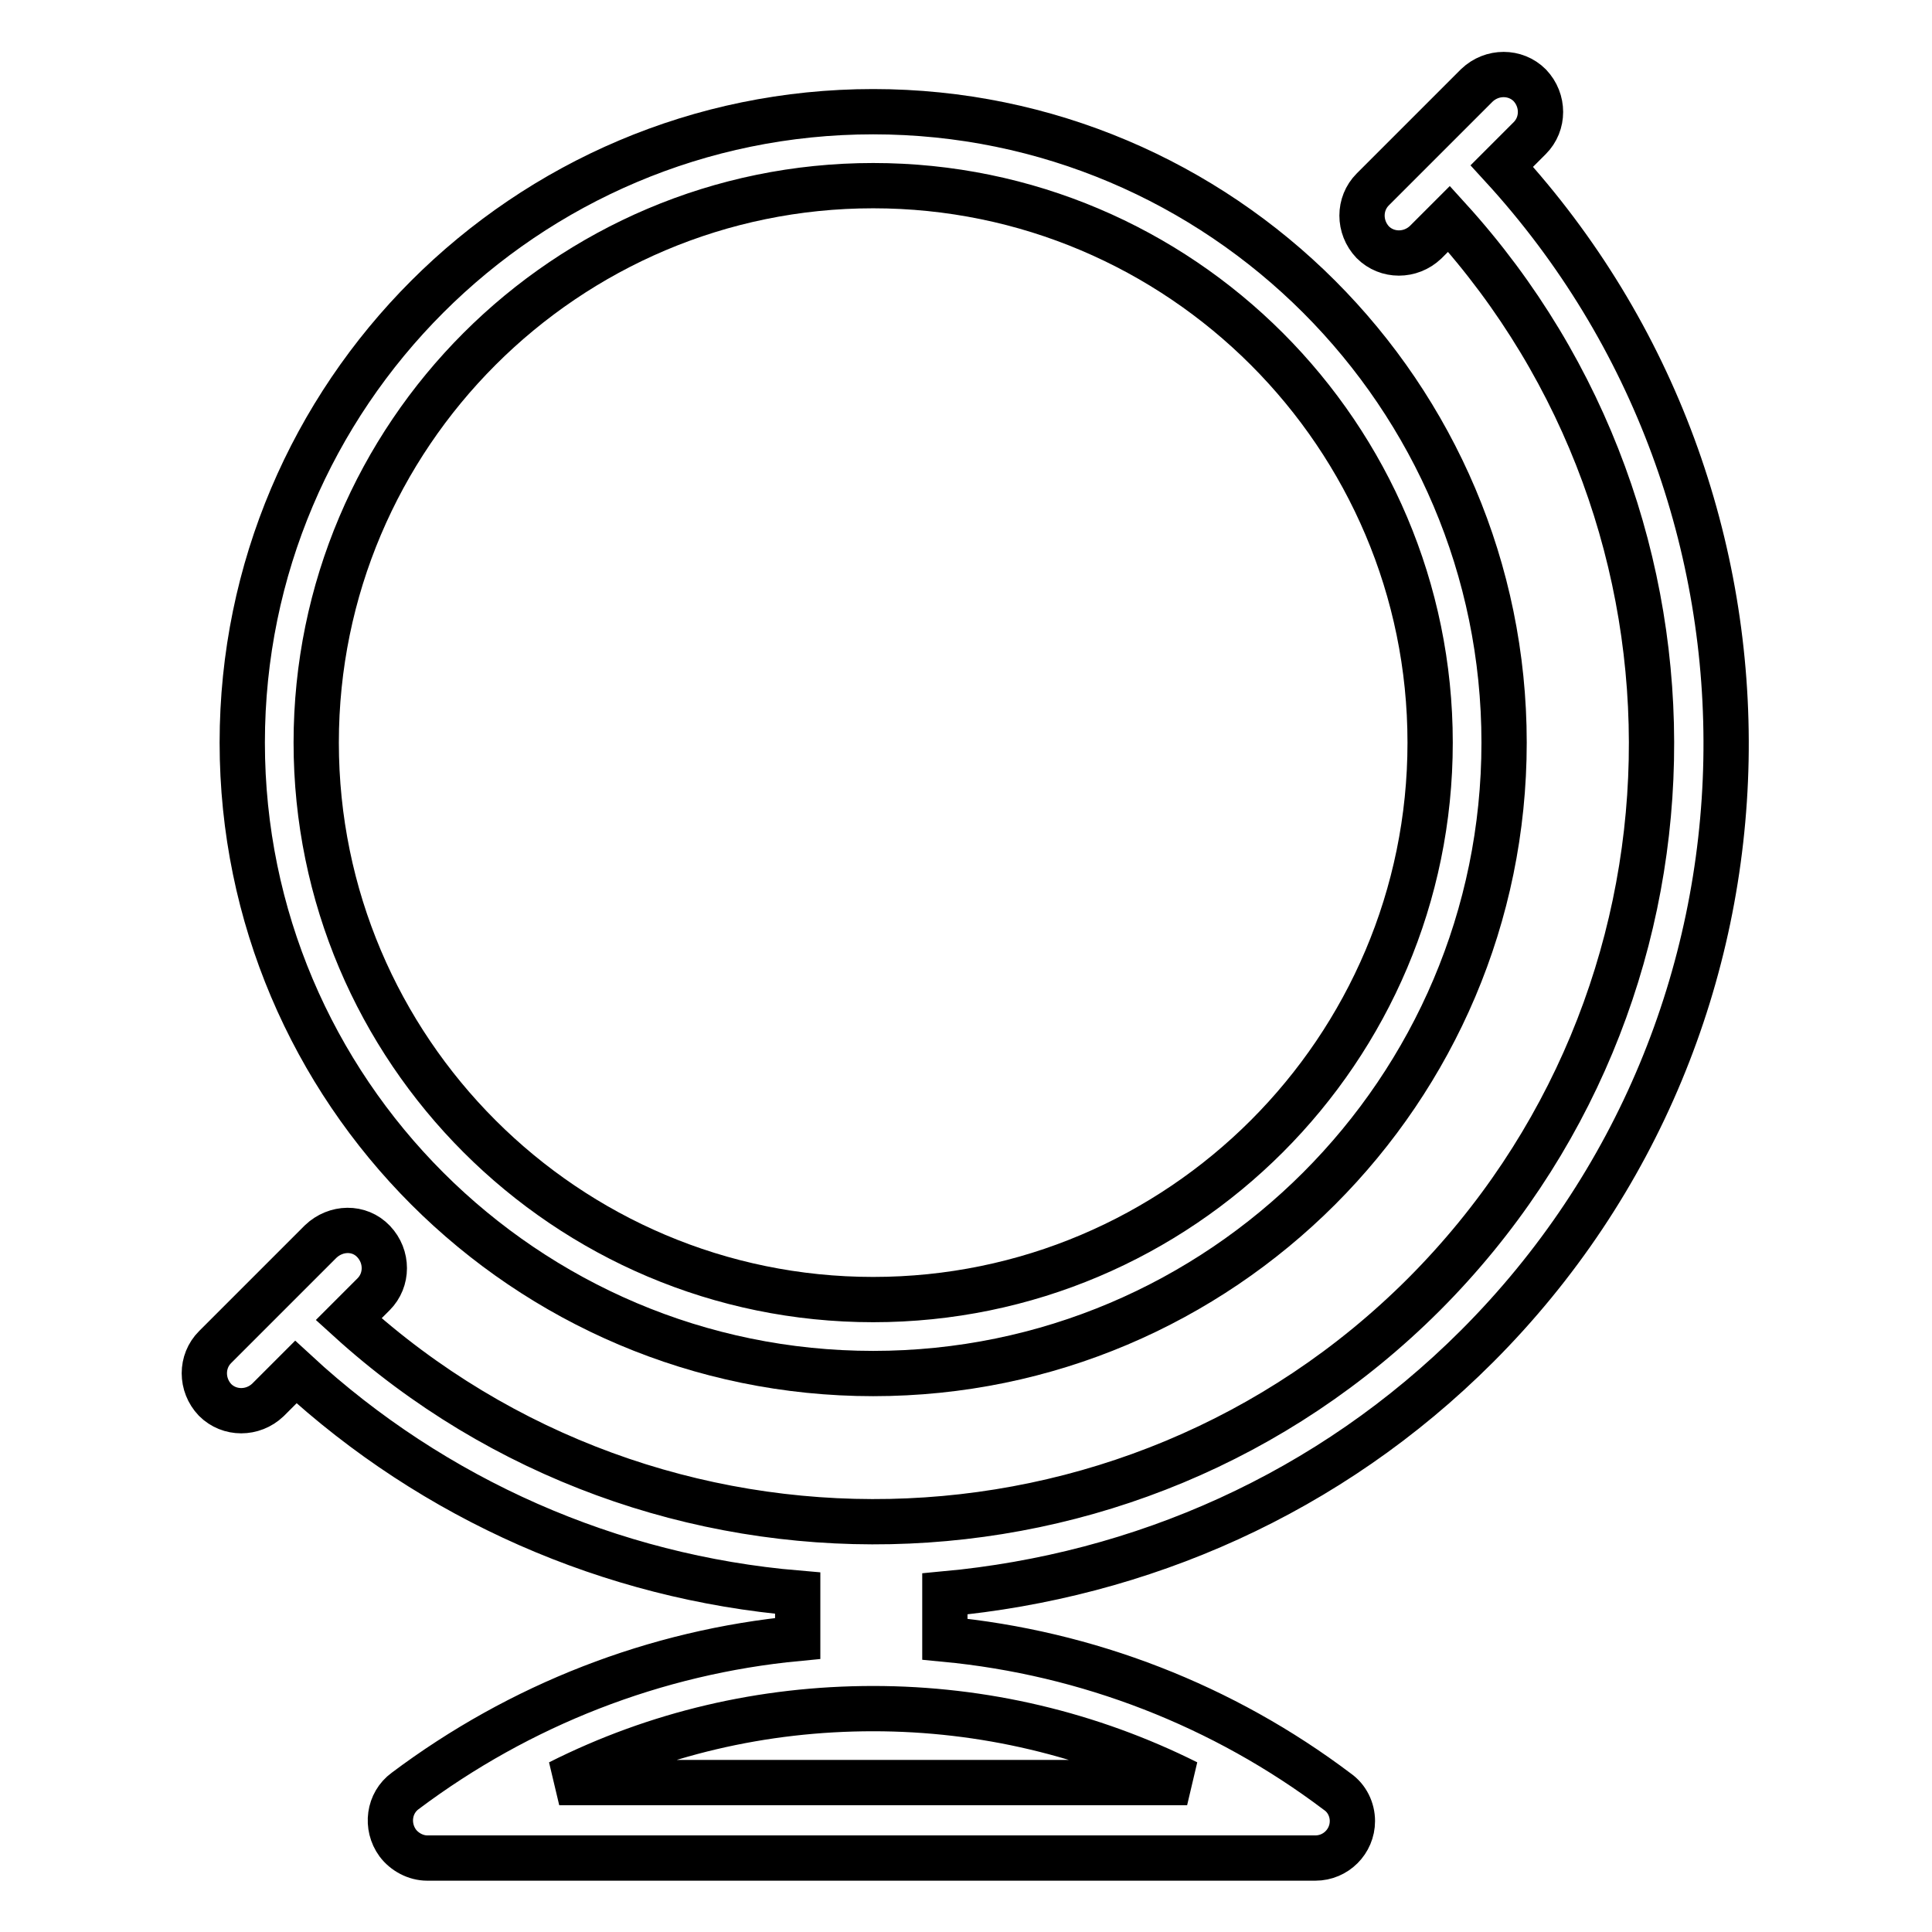
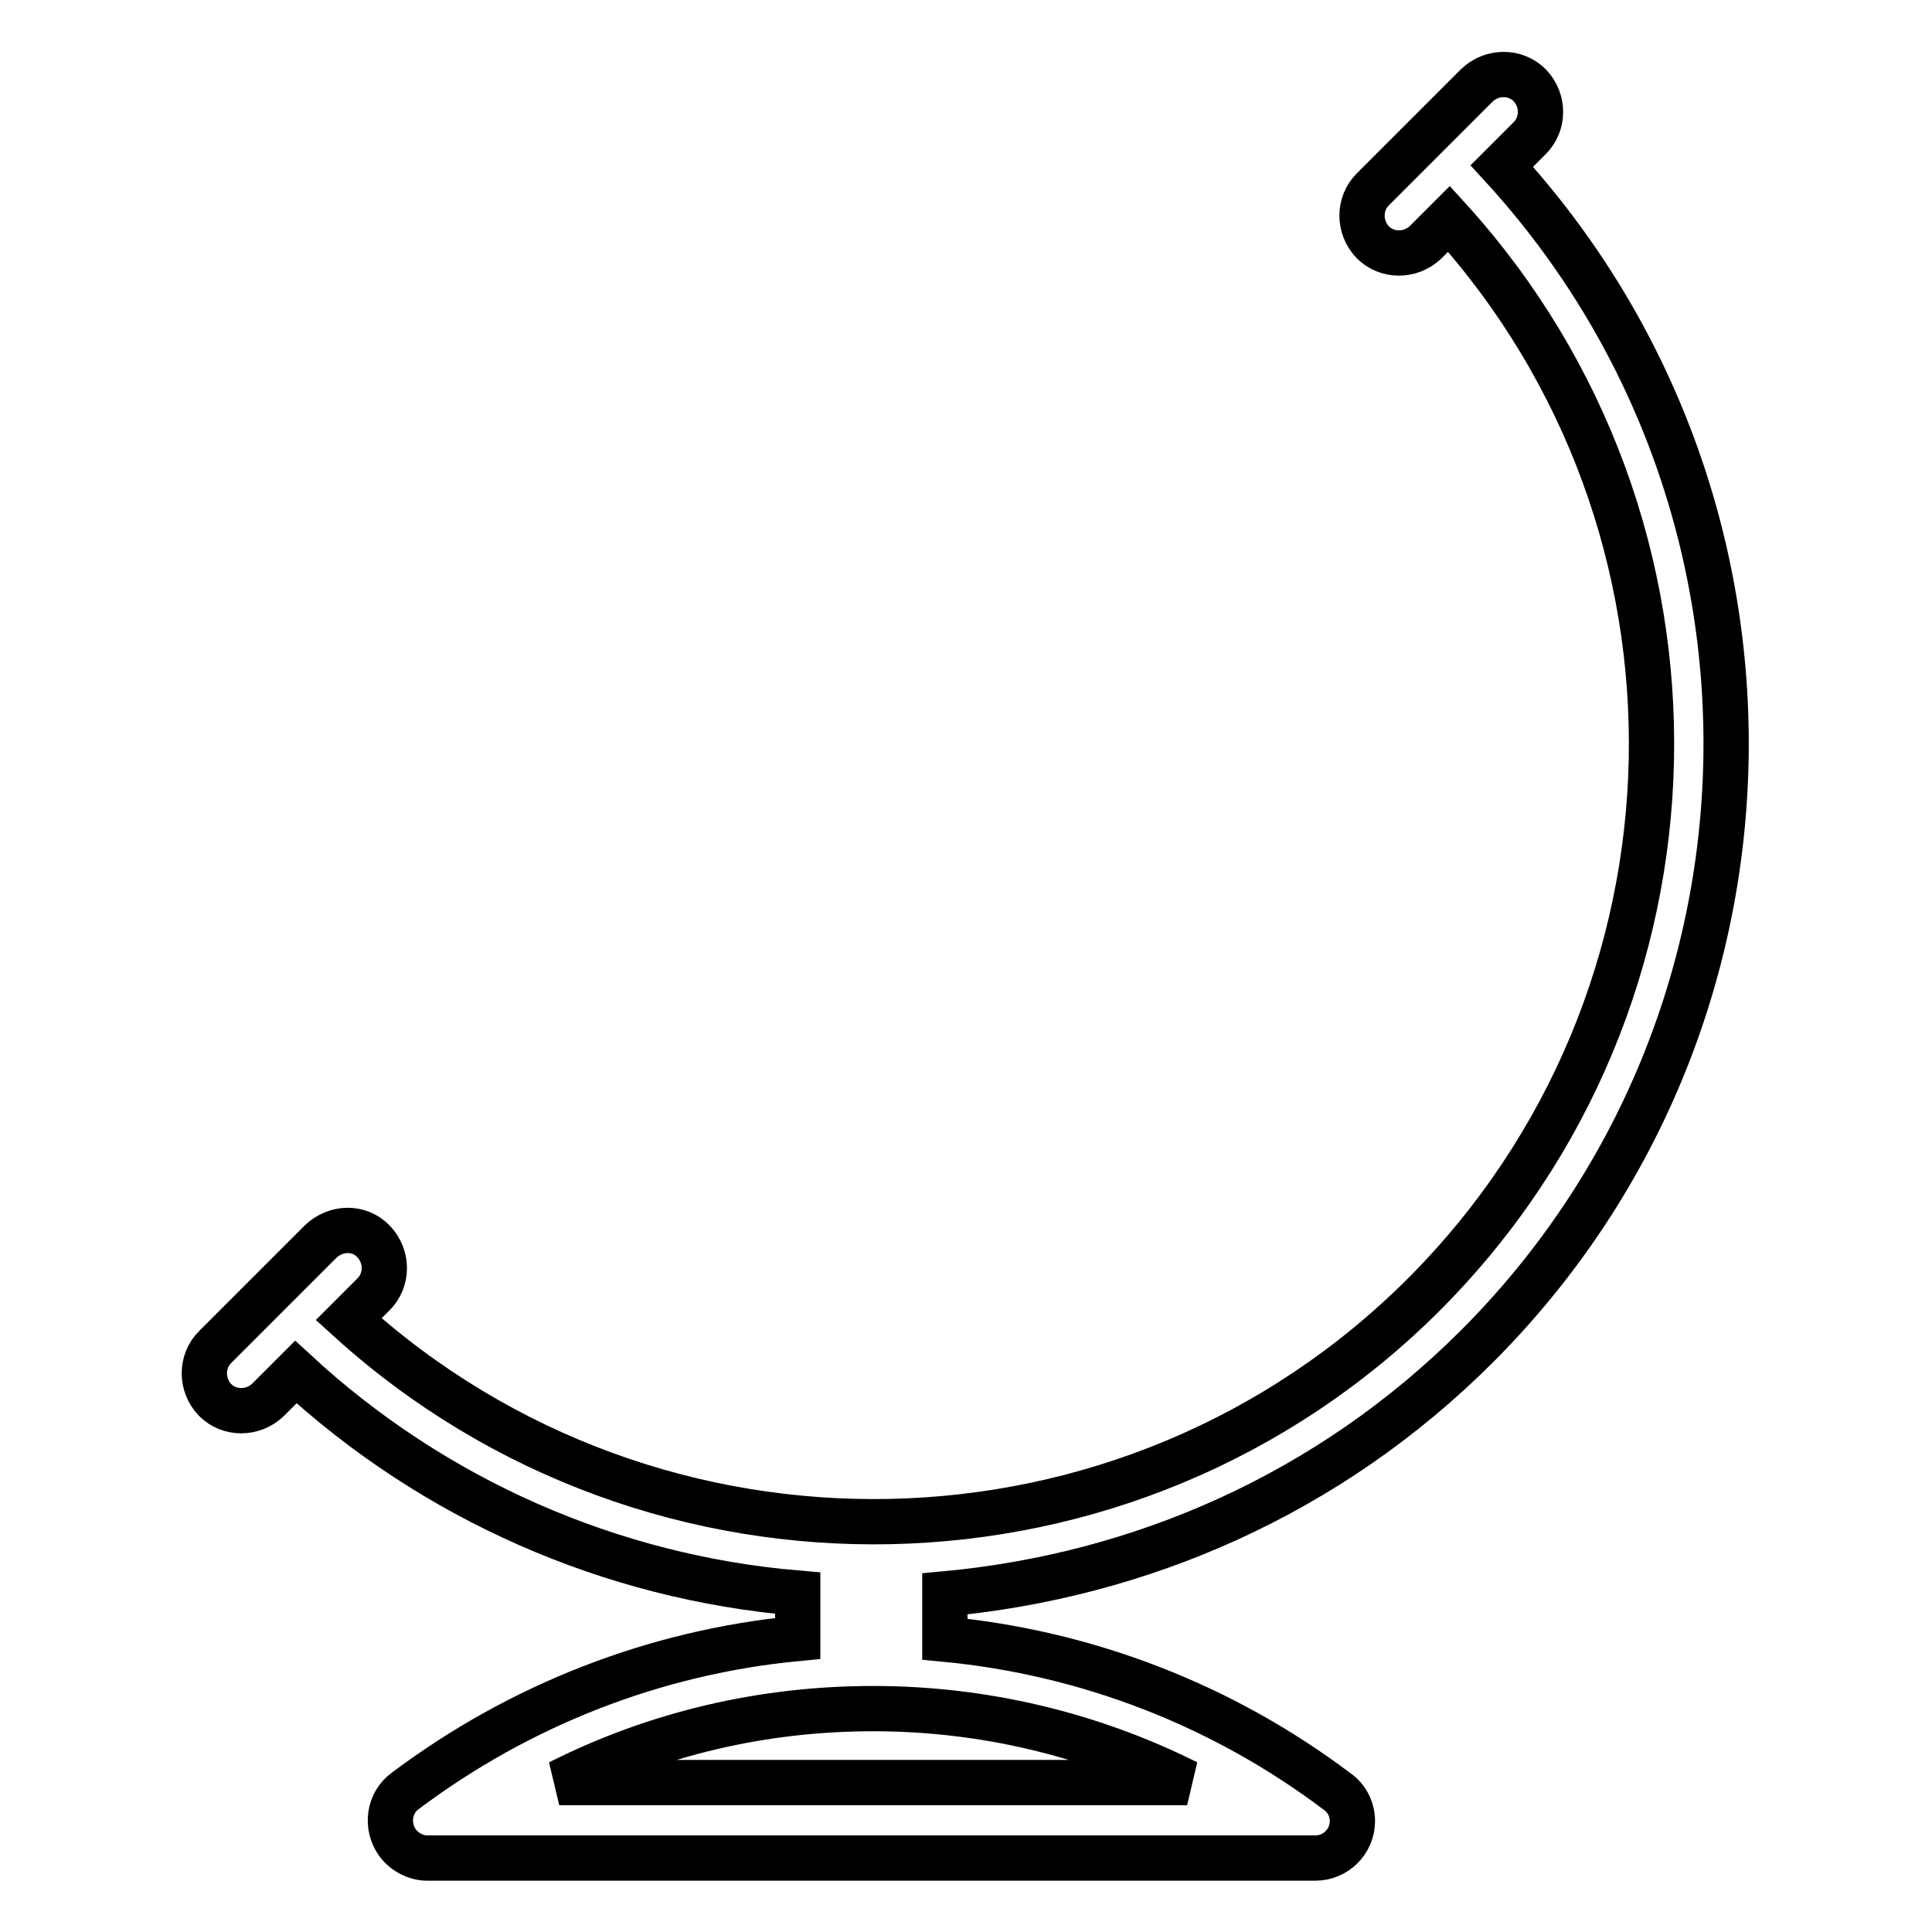
<svg xmlns="http://www.w3.org/2000/svg" version="1.1" x="0px" y="0px" viewBox="0 0 256 256" enable-background="new 0 0 256 256" xml:space="preserve">
  <g>
-     <path stroke-width="6" fill-opacity="0" stroke="#000000" d="M115.7,182c46.1,0,83.6-37.5,83.6-83.6c0-46.1-37.5-83.6-83.6-83.6c-46.1,0-83.6,37.5-83.6,83.6 C32.1,144.5,69.6,182,115.7,182L115.7,182z M115.7,24.6c40.7,0,73.8,33.1,73.8,73.8s-33.1,73.8-73.8,73.8 c-40.7,0-73.8-33.1-73.8-73.8S75,24.6,115.7,24.6z" />
    <path stroke-width="6" fill-opacity="0" stroke="#000000" d="M195.7,178.4c42.9-42.9,44-112,3.3-156.4l3.7-3.7c1.9-1.9,1.9-5,0-7c-1.9-1.9-5-1.9-7,0l0,0l-6.9,6.9l0,0 l0,0l-6.9,6.9c-1.9,1.9-1.9,5,0,7c1.9,1.9,5,1.9,7,0L192,29c36.8,40.5,35.8,103.3-3.3,142.5c-39.1,39.1-102,40.1-142.5,3.3l3.3-3.3 c1.9-1.9,1.9-5,0-7s-5-1.9-7,0l0,0l-7,7l0,0h0l-7,7c-1.9,1.9-1.9,5,0,7c1.9,1.9,5,1.9,7,0l3.7-3.7c18.3,16.9,41.7,27.2,66.5,29.3v6 c-18.9,1.8-36.8,8.8-52,20.2c-2.2,1.6-2.6,4.7-1,6.9c0.9,1.2,2.4,2,3.9,2h117.7c2.7,0,4.9-2.2,4.9-4.9c0-1.5-0.7-3-2-3.9 c-15.1-11.4-33.1-18.4-52-20.2v-6C151.1,208.8,176.1,198,195.7,178.4z M74.1,236.2c12.9-6.5,27-9.8,41.6-9.8 c14.6,0,28.8,3.4,41.6,9.8H74.1z" />
  </g>
</svg>